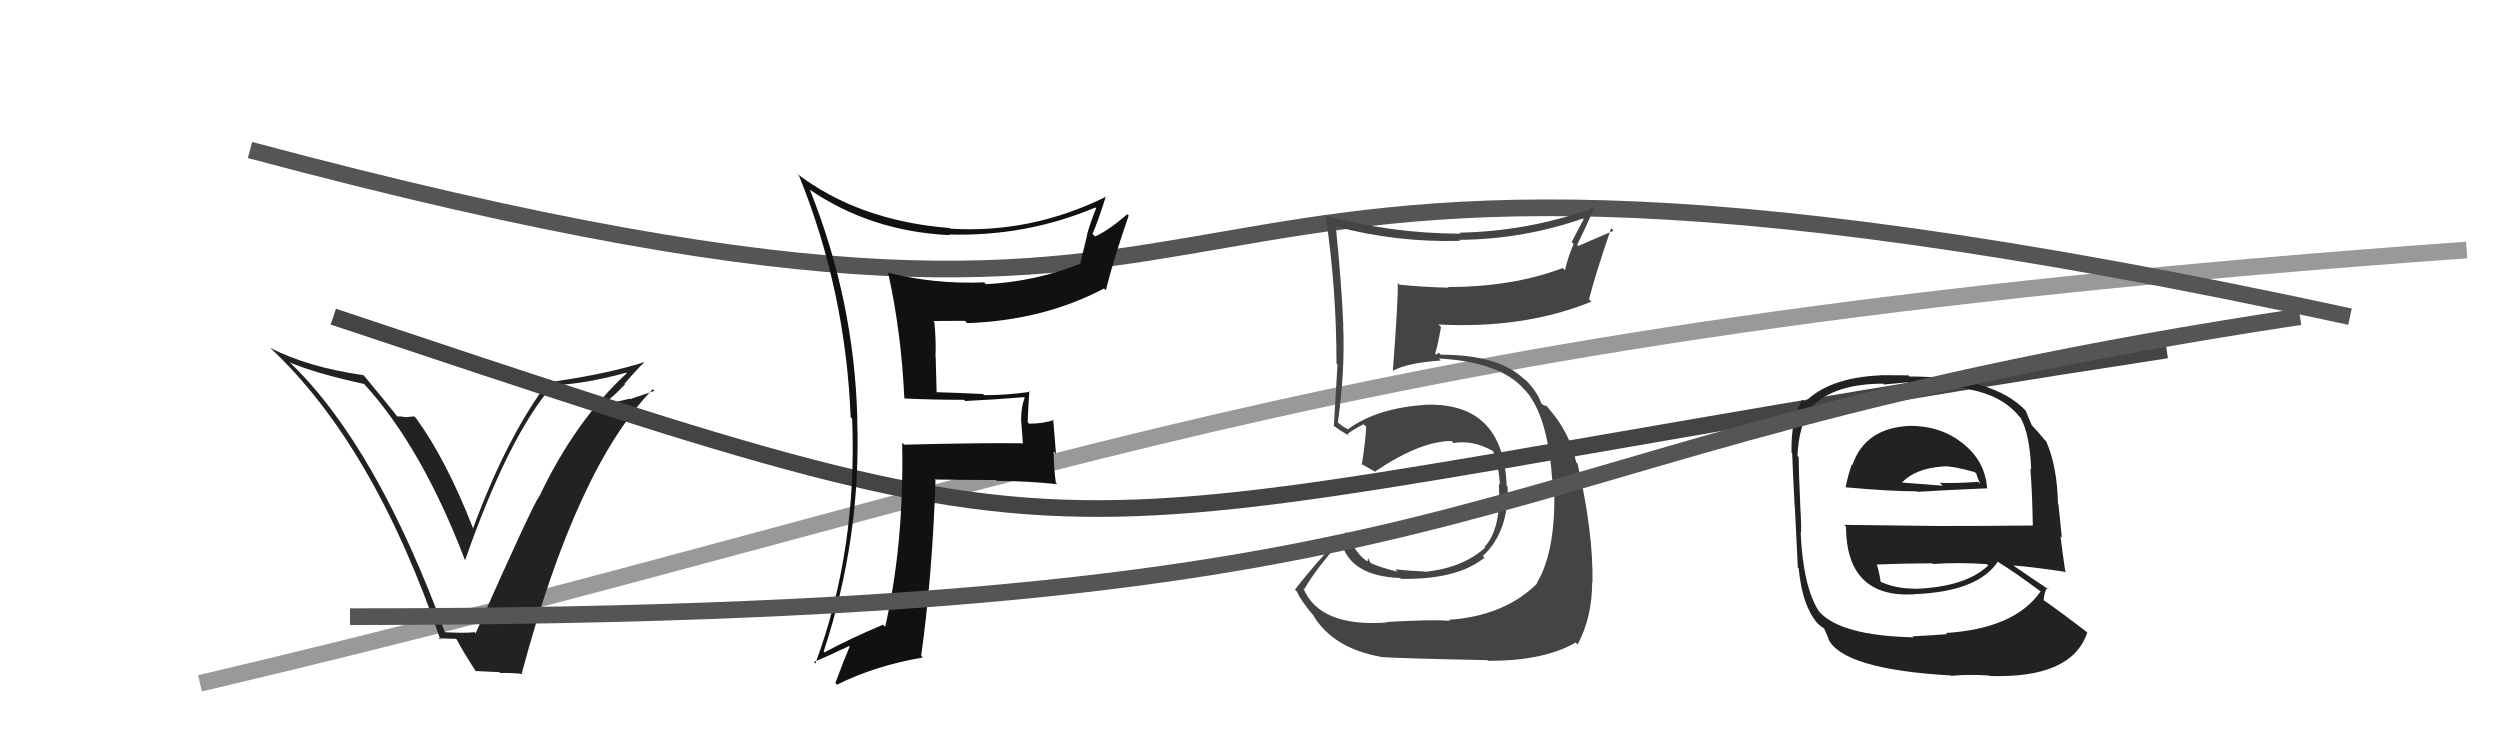
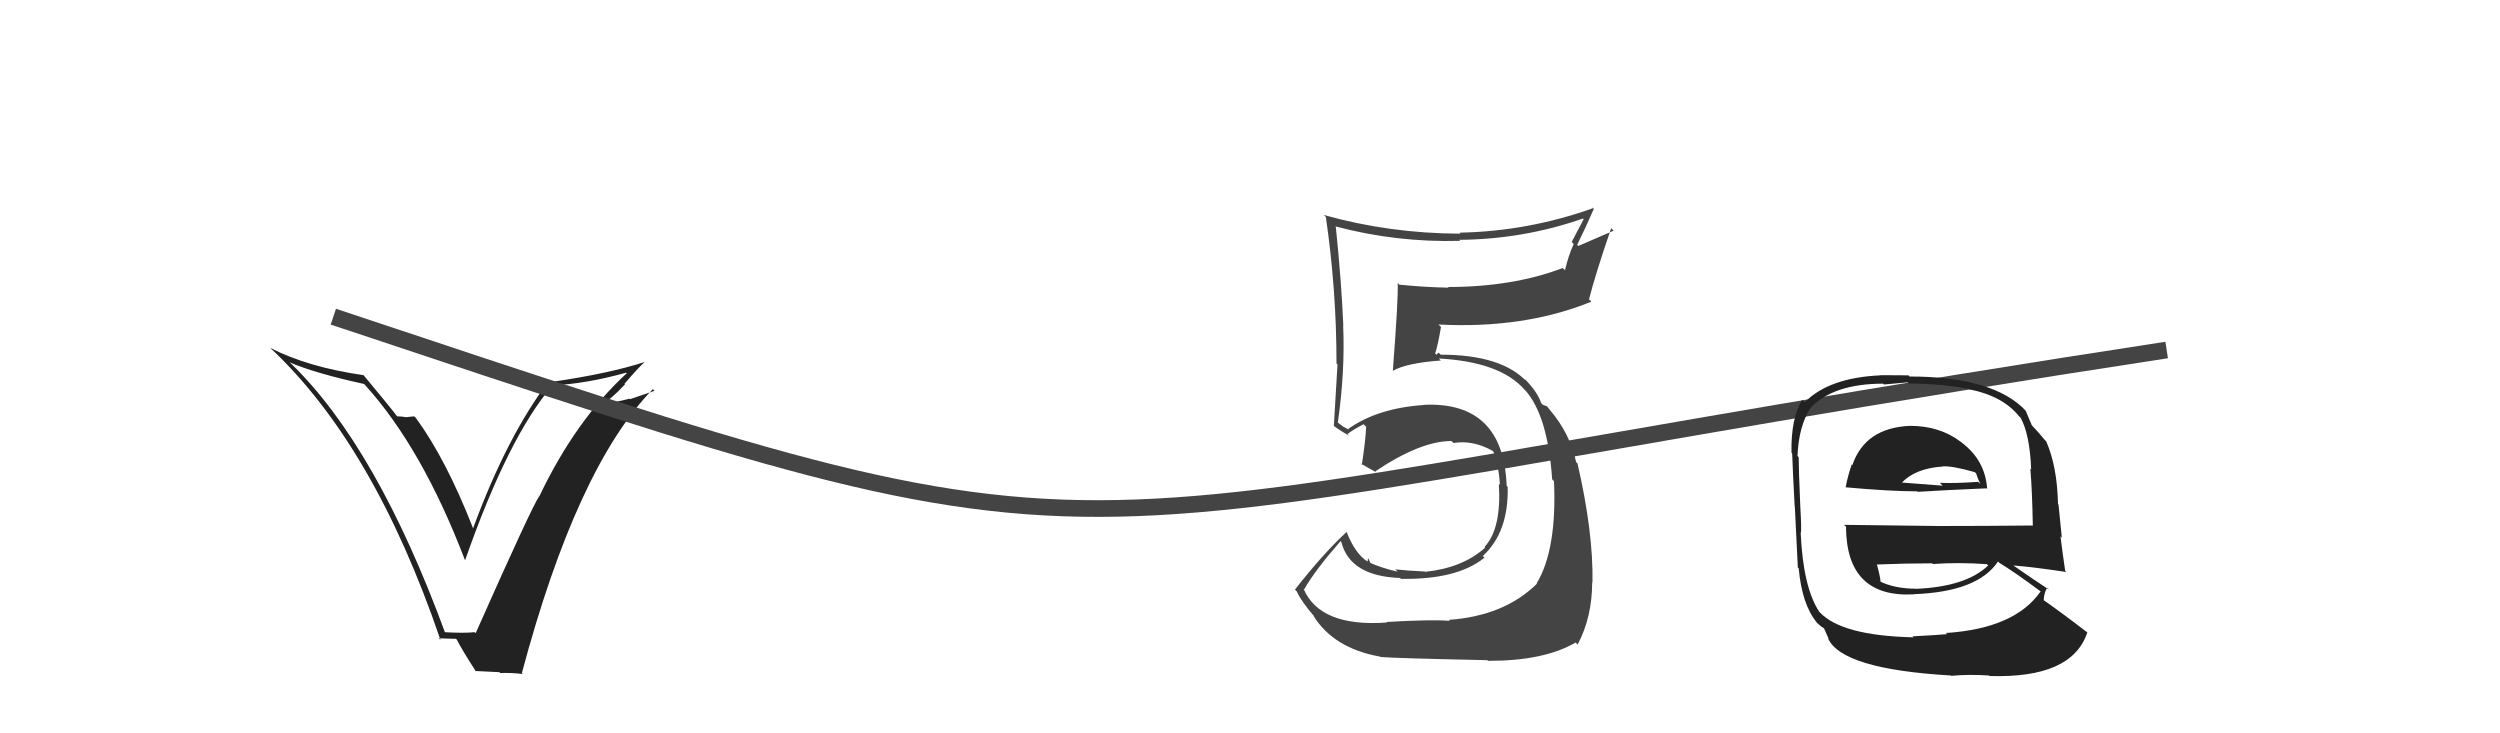
<svg xmlns="http://www.w3.org/2000/svg" width="150" height="44" viewBox="0,0,150,44">
-   <path d="M12 41 C63 29,78 20,148 15" stroke="#999" fill="none" />
-   <path d="M15 9 C86 28,58 1,141 19" stroke="#555" fill="none" />
  <path fill="#444" d="M83.25 37.39L83.24 37.37L83.21 37.35Q79.20 37.64 78.21 35.32L78.14 35.25L78.25 35.36Q78.87 34.26 80.43 32.47L80.55 32.59L80.48 32.52Q81.00 34.57 84.01 34.68L83.91 34.58L84.05 34.73Q87.43 34.79 89.07 33.46L89.12 33.51L88.97 33.36Q90.53 31.92 90.46 29.21L90.27 29.03L90.40 29.16Q90.21 24.06 85.41 24.29L85.44 24.31L85.42 24.30Q82.64 24.49 80.89 25.74L80.93 25.78L80.58 25.59L80.27 25.35L80.27 25.35Q80.71 22.28 80.59 19.54L80.55 19.50L80.60 19.55Q80.49 16.93 80.15 13.62L80.17 13.64L80.11 13.58Q83.80 14.56 87.61 14.45L87.60 14.44L87.55 14.39Q91.40 14.36 94.98 13.11L95.02 13.15L94.30 14.52L94.42 14.64Q94.09 15.38 93.90 16.21L93.79 16.11L93.77 16.08Q90.76 17.22 86.88 17.22L86.93 17.28L86.92 17.26Q85.44 17.23 83.96 17.08L83.89 17.01L83.86 16.98Q83.91 17.80 83.57 22.25L83.47 22.15L83.57 22.25Q84.39 21.78 86.45 21.63L86.34 21.52L86.33 21.51Q90.03 21.71 91.48 23.39L91.53 23.44L91.50 23.40Q92.87 24.92 93.13 28.77L93.13 28.76L93.24 28.87Q93.42 32.98 92.20 35.00L92.18 34.97L92.22 35.02Q90.25 36.96 86.93 37.19L86.99 37.25L87.00 37.25Q85.84 37.16 83.18 37.32ZM89.34 39.71L89.35 39.72L89.28 39.65Q92.64 39.66 94.54 38.55L94.71 38.73L94.66 38.67Q95.53 37.03 95.53 34.93L95.60 35.01L95.55 34.95Q95.60 31.92 94.65 27.81L94.64 27.80L94.57 27.73Q94.19 25.98 92.97 24.57L92.99 24.59L93.17 24.81L92.81 24.37L92.57 24.29L92.47 24.18Q92.26 23.56 91.61 22.87L91.51 22.77L91.48 22.78L91.64 22.94Q90.14 21.28 86.44 21.28L86.32 21.16L86.18 21.28L86.11 21.21Q86.27 20.73 86.46 19.62L86.34 19.50L86.30 19.47Q91.45 19.74 95.48 18.10L95.45 18.06L95.34 17.96Q95.71 16.50 96.67 13.69L96.82 13.84L94.69 14.76L94.63 14.69Q95.13 13.68 95.63 12.53L95.47 12.37L95.58 12.49Q91.69 13.88 87.57 13.96L87.57 13.96L87.63 14.02Q83.39 14.01 79.43 12.90L79.56 13.02L79.55 13.01Q80.19 17.39 80.19 21.81L80.12 21.73L80.25 21.87Q80.15 23.66 80.03 25.57L80.13 25.66L79.99 25.52Q80.38 25.83 80.95 26.14L80.87 26.06L80.85 26.04Q81.17 25.79 81.82 25.45L81.82 25.46L81.97 25.60Q81.94 26.37 81.71 27.89L81.56 27.74L81.62 27.80Q82.16 28.11 82.57 28.34L82.54 28.31L82.52 28.28Q85.23 26.46 87.09 26.46L87.22 26.59L87.21 26.58Q88.36 26.39 89.54 27.04L89.59 27.09L89.62 27.12Q89.96 28.14 89.99 29.09L90.07 29.17L89.93 29.03Q90.10 31.71 89.07 32.82L89.00 32.75L89.11 32.86Q87.75 34.08 85.50 34.31L85.39 34.19L85.48 34.29Q84.40 34.24 83.71 34.16L83.89 34.33L83.86 34.30Q82.92 34.09 82.16 33.75L82.27 33.86L82.09 33.49L82.05 33.68L82.08 33.71Q81.33 33.26 80.80 31.93L80.71 31.85L80.79 31.92Q79.37 33.24 77.70 35.37L77.74 35.42L77.81 35.49Q78.08 36.10 78.91 37.05L78.95 37.09L78.79 36.92Q80.00 38.90 82.82 39.40L82.75 39.32L82.84 39.42Q83.87 39.50 89.24 39.61Z" />
  <path fill="#222" d="M26.76 38.04L26.80 38.08L26.72 38.00Q22.61 26.81 17.47 21.82L17.50 21.85L17.38 21.74Q18.88 22.39 21.85 23.04L21.78 22.97L21.93 23.13Q25.33 26.90 27.88 33.56L27.87 33.56L27.91 33.60Q30.51 26.19 33.14 23.14L33.29 23.29L33.12 23.12Q35.13 23.04 37.57 22.36L37.67 22.45L37.61 22.39Q34.53 25.22 32.36 29.78L32.17 29.60L32.35 29.78Q31.92 30.38 28.54 37.99L28.61 38.06L28.48 37.93Q27.86 38.00 26.64 37.93ZM31.31 40.38L31.44 40.51L31.31 40.39Q34.61 28.03 39.17 23.35L39.27 23.45L37.80 23.95L37.77 23.92Q36.95 24.14 36.11 24.25L36.22 24.36L36.12 24.26Q36.68 23.94 37.50 23.06L37.35 22.92L37.47 23.03Q38.24 22.12 38.70 21.70L38.69 21.69L38.71 21.71Q36.56 22.41 33.13 22.91L33.05 22.83L33.00 22.77Q30.44 26.11 28.38 31.71L28.28 31.60L28.39 31.71Q26.76 27.54 24.94 25.06L24.85 24.98L24.37 25.03L24.37 25.03Q24.06 24.98 23.83 24.98L23.72 24.88L23.82 24.97Q23.50 24.54 21.79 22.48L21.84 22.54L21.81 22.51Q18.47 22.03 16.23 20.88L16.35 21.01L16.19 20.85Q22.43 26.67 26.43 38.40L26.33 38.30L27.36 38.33L27.41 38.38Q27.73 39.01 28.57 40.31L28.52 40.26L29.96 40.33L30.01 40.38Q30.72 40.36 31.36 40.44Z" />
  <path d="M20 19 C71 36,58 32,130 21" stroke="#444" fill="none" />
-   <path fill="#111" d="M54.17 23.79L54.21 23.83L54.29 23.91Q56.01 23.99 57.84 23.99L57.87 24.02L57.91 24.06Q59.62 23.98 61.45 23.83L61.49 23.87L61.48 23.86Q61.27 24.41 61.27 25.13L61.26 25.12L61.37 26.56L61.41 26.60Q59.00 26.56 54.25 26.68L54.26 26.69L54.13 26.56Q54.25 32.62 53.11 37.61L53.00 37.50L52.98 37.48Q50.95 38.34 49.47 39.14L49.47 39.15L49.42 39.09Q51.69 32.23 51.43 25.11L51.37 25.06L51.44 25.13Q51.26 18.06 48.60 11.40L48.47 11.27L48.56 11.36Q52.22 13.88 56.98 14.11L57.04 14.17L56.94 14.07Q61.57 14.20 65.72 12.45L65.72 12.46L65.77 12.50Q65.44 13.28 65.22 14.08L65.23 14.10L64.82 15.78L64.85 15.81Q62.13 16.90 59.16 17.05L59.03 16.92L59.05 16.94Q56.10 17.07 53.24 16.35L53.21 16.32L53.29 16.39Q54.07 19.88 54.26 23.88ZM66.46 11.86L66.33 11.73L66.39 11.79Q61.88 14.02 57.01 13.72L57.01 13.72L56.97 13.68Q51.52 13.25 47.79 10.40L47.84 10.45L47.94 10.54Q50.73 17.42 51.04 25.03L51.05 25.05L51.13 25.12Q51.44 33.04 48.92 39.82L48.96 39.86L48.83 39.72Q49.58 39.41 50.95 38.76L50.98 38.80L50.98 38.79Q50.69 39.46 50.12 40.98L50.22 41.08L50.22 41.08Q52.48 39.95 55.37 39.45L55.35 39.43L55.27 39.35Q55.94 34.54 56.13 28.83L56.10 28.80L56.07 28.77Q57.93 28.80 59.75 28.80L59.85 28.89L59.81 28.85Q61.61 28.86 63.44 29.05L63.40 29.01L63.35 28.97Q63.22 28.00 63.22 27.09L63.36 27.23L63.19 25.15L63.24 25.20Q62.58 25.42 61.75 25.42L61.77 25.45L61.66 25.33Q61.69 24.49 61.76 23.46L61.67 23.37L61.81 23.51Q60.46 23.71 59.05 23.71L58.98 23.64L58.97 23.64Q57.50 23.57 56.12 23.53L56.20 23.61L56.14 21.41L56.13 21.40Q56.17 20.38 56.06 19.32L56.02 19.28L56.00 19.26Q56.91 19.25 57.90 19.25L58.00 19.36L58.04 19.39Q62.62 19.22 66.24 17.31L66.26 17.33L66.35 17.42Q66.81 15.56 67.72 12.94L67.74 12.95L67.64 12.85Q66.50 13.84 65.70 14.19L65.68 14.16L65.55 14.03Q65.87 13.32 66.36 11.76Z" />
  <path fill="#222" d="M114.67 25.62L114.68 25.62L114.60 25.55Q111.90 25.67 111.14 27.91L111.06 27.83L111.10 27.88Q110.86 28.58 110.74 29.23L110.77 29.26L110.76 29.24Q113.39 29.48 115.03 29.48L114.99 29.44L115.06 29.51Q116.60 29.41 119.19 29.30L119.20 29.31L119.23 29.34Q119.12 27.63 117.71 26.56L117.67 26.52L117.66 26.52Q116.39 25.55 114.60 25.55ZM114.66 38.09L114.80 38.23L114.81 38.24Q110.48 38.14 109.18 36.73L109.13 36.68L109.15 36.70Q108.19 35.24 108.04 31.97L108.20 32.13L108.05 31.98Q108.10 31.80 108.02 30.43L107.99 30.40L108.02 30.43Q107.92 28.15 107.92 27.43L107.88 27.39L107.85 27.36Q107.92 25.57 108.64 24.46L108.71 24.53L108.64 24.46Q110.02 23.02 112.99 23.02L113.04 23.07L114.46 22.94L114.53 23.01Q116.61 23.03 118.14 23.34L118.22 23.41L118.16 23.36Q120.15 23.75 121.14 24.97L121.24 25.07L121.24 25.07Q121.79 26.08 121.87 28.17L121.95 28.25L121.82 28.12Q121.93 29.38 121.97 31.55L122.00 31.58L121.96 31.53Q119.09 31.56 116.31 31.56L116.31 31.56L110.64 31.49L110.76 31.60Q110.78 35.89 114.85 35.66L114.90 35.71L114.84 35.65Q118.67 35.51 119.88 33.69L119.85 33.66L119.96 33.77Q120.84 34.30 122.43 35.48L122.40 35.45L122.44 35.48Q120.90 37.71 116.75 37.98L116.90 38.12L116.82 38.05Q116.12 38.11 114.75 38.18ZM117.10 40.57L117.06 40.54L117.08 40.55Q118.12 40.45 119.34 40.53L119.37 40.56L119.37 40.56Q124.33 40.72 125.24 37.94L125.34 38.04L125.27 37.97Q123.62 36.70 122.52 35.94L122.59 36.01L122.62 36.04Q122.65 35.50 122.84 35.27L122.91 35.34L122.93 35.37Q122.20 34.90 120.83 33.95L120.82 33.94L120.81 33.93Q121.92 34.01 123.98 34.32L123.99 34.33L123.91 34.25Q123.71 32.87 123.63 32.18L123.71 32.26L123.51 30.27L123.48 30.24Q123.43 27.98 122.78 26.50L122.78 26.49L122.67 26.38Q122.39 26.02 121.81 25.41L121.86 25.46L121.91 25.51Q121.78 25.23 121.55 24.66L121.47 24.58L121.57 24.67Q119.64 22.59 114.57 22.59L114.51 22.52L112.82 22.51L112.83 22.52Q109.73 22.66 108.28 24.14L108.14 24.00L108.13 23.99Q107.45 25.10 107.49 27.15L107.48 27.15L107.53 27.20Q107.56 28.14 107.68 30.39L107.72 30.43L107.69 30.40Q107.76 31.99 107.87 34.05L107.99 34.17L107.92 34.09Q108.12 36.27 109.00 37.34L109.03 37.38L109.10 37.44Q109.22 37.57 109.41 37.68L109.45 37.72L109.73 38.35L109.67 38.28Q110.48 40.15 117.06 40.53ZM114.84 35.23L115.03 35.42L114.93 35.32Q113.68 35.32 112.76 34.87L112.84 34.94L112.84 34.95Q112.81 34.57 112.62 33.89L112.70 33.97L112.60 33.87Q114.33 33.80 115.93 33.80L115.82 33.69L115.97 33.84Q117.53 33.73 119.21 33.85L119.25 33.89L119.29 33.93Q117.95 35.21 114.94 35.33ZM116.66 28.07L116.63 28.04L116.57 27.98Q117.16 27.95 118.49 28.33L118.57 28.41L118.67 28.70L118.82 29.04L118.69 28.91Q117.30 29.01 116.39 28.97L116.53 29.11L116.55 29.14Q114.12 28.95 114.08 28.95L114.06 28.93L114.10 28.97Q114.91 28.10 116.58 27.99Z" />
-   <path d="M21 37 C94 37,85 27,138 19" stroke="#555" fill="none" />
</svg>